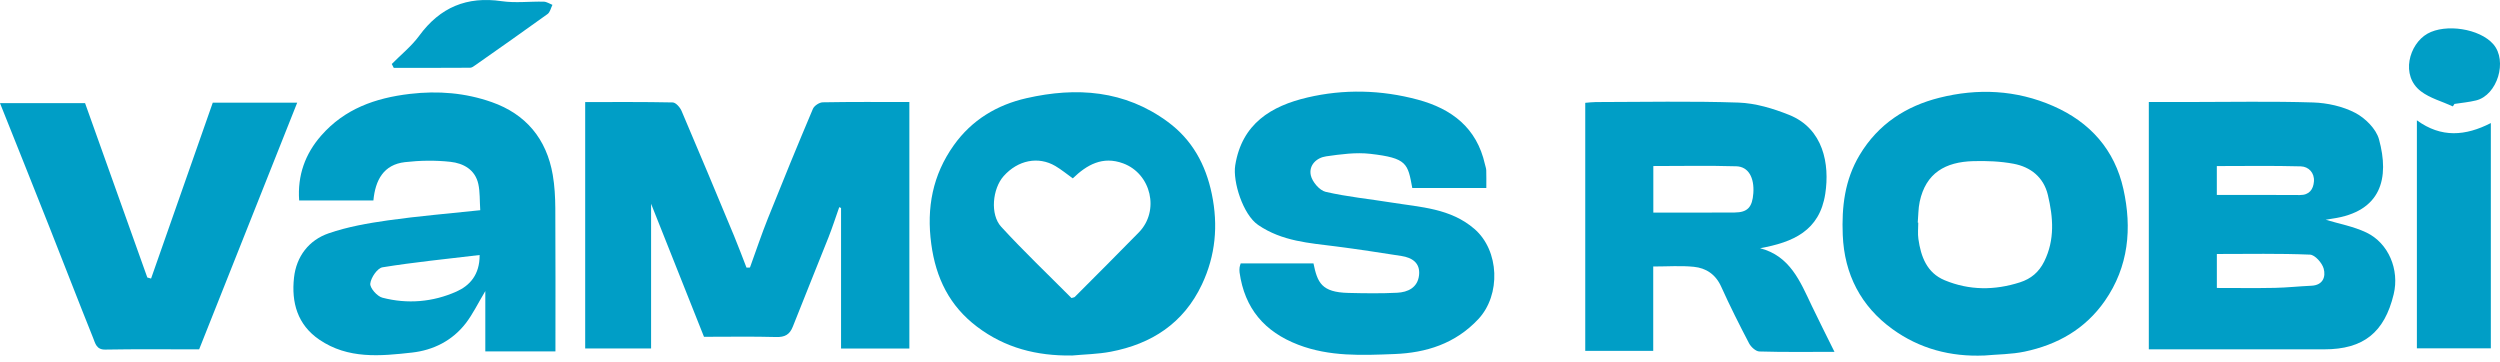
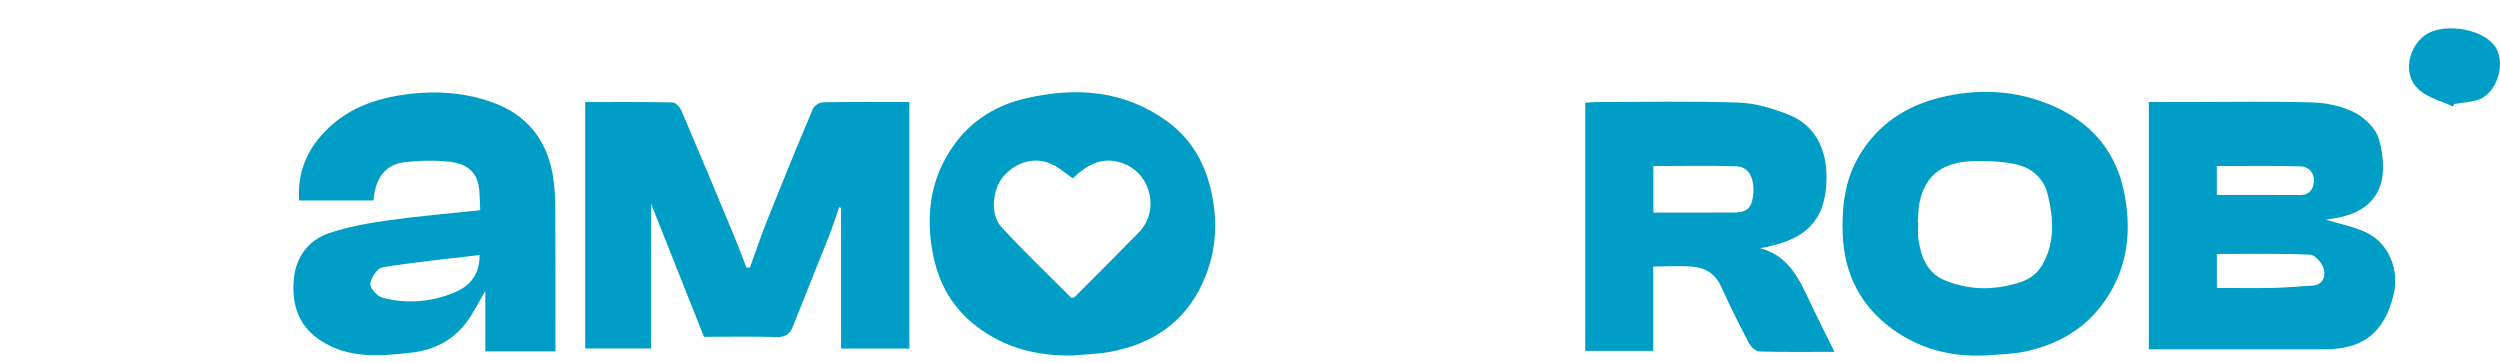
<svg xmlns="http://www.w3.org/2000/svg" width="200" height="29" viewBox="0 0 200 29" fill="none">
  <g clip-path="url(#clip0_1_22)">
    <path d="M59.997 21.402C60.474 20.09 60.915 18.763 61.433 17.468C62.605 14.537 63.802 11.617 65.032 8.71C65.137 8.459 65.546 8.191 65.82 8.185C68.102 8.143 70.384 8.161 72.749 8.161V27.885H67.284V16.638C67.236 16.616 67.186 16.594 67.139 16.572C66.855 17.376 66.594 18.192 66.281 18.984C65.339 21.368 64.364 23.74 63.427 26.128C63.173 26.775 62.782 26.98 62.092 26.962C60.21 26.91 58.323 26.944 56.319 26.944C54.949 23.497 53.575 20.041 52.087 16.302V27.879H46.815V8.165C49.144 8.165 51.481 8.145 53.817 8.195C54.063 8.201 54.403 8.585 54.524 8.871C55.946 12.198 57.338 15.537 58.728 18.878C59.076 19.714 59.389 20.564 59.719 21.408C59.812 21.408 59.906 21.406 59.999 21.404L59.997 21.402Z" fill="#009EC6" />
    <path d="M171.905 8.161C173.017 8.161 174.07 8.161 175.122 8.161C178.431 8.161 181.741 8.093 185.046 8.197C186.188 8.234 187.413 8.505 188.418 9.028C189.216 9.444 190.09 10.308 190.319 11.144C191.165 14.238 190.529 16.934 186.571 17.494C186.359 17.525 186.15 17.565 186.057 17.581C187.097 17.896 188.267 18.106 189.306 18.6C191.095 19.452 191.965 21.587 191.496 23.535C190.757 26.607 189.069 27.947 185.94 27.947C181.638 27.947 177.338 27.947 173.037 27.947H171.905V8.161ZM177.348 23.037C178.957 23.037 180.472 23.059 181.986 23.029C182.965 23.008 183.94 22.902 184.919 22.858C185.832 22.815 186.077 22.148 185.894 21.487C185.767 21.03 185.195 20.387 184.802 20.371C182.339 20.268 179.871 20.319 177.348 20.319V23.035V23.037ZM177.344 15.597C179.642 15.597 181.817 15.585 183.991 15.603C184.748 15.609 185.066 15.147 185.115 14.517C185.169 13.824 184.69 13.327 184.065 13.309C181.837 13.247 179.606 13.285 177.346 13.285V15.595L177.344 15.597Z" fill="#009EC6" />
    <path d="M44.433 28.114H38.825V23.286C38.229 24.281 37.824 25.129 37.264 25.857C36.184 27.258 34.657 28.016 32.965 28.205C30.429 28.488 27.847 28.743 25.543 27.171C23.788 25.973 23.303 24.19 23.521 22.21C23.71 20.506 24.715 19.207 26.296 18.664C27.817 18.14 29.44 17.856 31.038 17.629C33.451 17.287 35.886 17.088 38.42 16.817C38.368 16.031 38.406 15.36 38.267 14.726C38.013 13.561 37.062 13.06 36.041 12.947C34.837 12.813 33.594 12.833 32.391 12.972C30.691 13.169 30.023 14.405 29.872 16.039H23.933C23.788 14.031 24.413 12.312 25.692 10.851C27.571 8.706 30.014 7.84 32.79 7.512C35.058 7.247 37.232 7.426 39.345 8.171C42.064 9.128 43.724 11.102 44.221 13.993C44.372 14.869 44.419 15.774 44.425 16.666C44.447 20.445 44.435 24.224 44.435 28.11L44.433 28.114ZM38.37 20.401C35.685 20.723 33.129 20.974 30.601 21.384C30.192 21.451 29.674 22.206 29.622 22.689C29.584 23.038 30.172 23.706 30.587 23.814C32.597 24.339 34.629 24.166 36.514 23.326C37.552 22.864 38.384 22.001 38.37 20.401Z" fill="#009EC6" />
    <path d="M85.725 28.44C82.951 28.476 80.411 27.843 78.159 26.134C75.962 24.468 74.868 22.247 74.501 19.515C74.111 16.618 74.612 13.999 76.3 11.625C77.746 9.591 79.767 8.388 82.121 7.854C86.118 6.945 89.981 7.21 93.43 9.753C95.371 11.185 96.455 13.155 96.946 15.523C97.466 18.037 97.243 20.447 96.153 22.757C94.684 25.871 92.118 27.519 88.855 28.138C87.828 28.333 86.77 28.347 85.725 28.444V28.44ZM85.719 23.843C85.864 23.796 85.944 23.794 85.983 23.754C87.695 22.035 89.415 20.327 91.109 18.59C92.789 16.869 92.1 13.902 89.852 13.07C88.21 12.463 86.95 13.181 85.824 14.268C85.336 13.918 84.907 13.563 84.432 13.283C83.064 12.477 81.425 12.811 80.288 14.093C79.402 15.092 79.189 17.157 80.097 18.144C81.91 20.118 83.854 21.967 85.717 23.841L85.719 23.843Z" fill="#009EC6" />
    <path d="M158.738 28.44C156.047 28.556 153.561 27.897 151.394 26.327C148.88 24.506 147.545 21.951 147.42 18.799C147.331 16.554 147.571 14.403 148.771 12.399C150.26 9.912 152.5 8.487 155.144 7.822C158.202 7.052 161.284 7.18 164.259 8.483C167.222 9.779 169.176 11.993 169.873 15.129C170.566 18.254 170.298 21.33 168.384 24.076C166.803 26.343 164.581 27.579 161.967 28.13C160.915 28.351 159.816 28.345 158.74 28.442L158.738 28.44ZM153.418 17.808C153.432 17.808 153.448 17.81 153.461 17.812C153.461 18.246 153.41 18.691 153.471 19.117C153.672 20.534 154.149 21.828 155.573 22.419C157.547 23.239 159.57 23.238 161.6 22.586C162.48 22.303 163.111 21.776 163.536 20.922C164.4 19.179 164.257 17.386 163.83 15.597C163.49 14.176 162.448 13.355 161.084 13.1C160.031 12.903 158.933 12.861 157.858 12.891C155.636 12.954 154.071 13.832 153.577 16.13C153.459 16.674 153.469 17.249 153.42 17.81L153.418 17.808Z" fill="#009EC6" />
-     <path d="M118.904 15.038H112.982C112.623 13.084 112.575 12.644 109.62 12.306C108.464 12.174 107.259 12.342 106.093 12.507C105.318 12.616 104.689 13.223 104.864 14.023C104.977 14.543 105.563 15.233 106.049 15.346C107.787 15.748 109.576 15.921 111.342 16.206C113.647 16.578 116.042 16.66 117.955 18.315C119.961 20.049 120.08 23.591 118.265 25.531C116.424 27.499 114.082 28.227 111.55 28.323C108.97 28.422 106.375 28.546 103.857 27.578C101.156 26.538 99.571 24.679 99.164 21.788C99.146 21.657 99.154 21.519 99.168 21.386C99.178 21.294 99.218 21.203 99.255 21.073H105.078C105.396 22.602 105.71 23.384 107.874 23.434C109.173 23.465 110.474 23.485 111.771 23.42C112.633 23.378 113.413 23.008 113.524 22.017C113.633 21.034 112.97 20.61 112.112 20.478C110.379 20.208 108.643 19.939 106.901 19.716C104.736 19.44 102.568 19.308 100.649 17.995C99.438 17.167 98.61 14.53 98.818 13.227C99.353 9.884 101.71 8.477 104.586 7.801C107.517 7.112 110.504 7.186 113.429 7.974C116.124 8.702 118.142 10.212 118.795 13.143C118.831 13.303 118.894 13.462 118.9 13.623C118.914 14.057 118.906 14.491 118.906 15.04L118.904 15.038Z" fill="#009EC6" />
    <path d="M146.759 28.148C144.646 28.148 142.696 28.177 140.75 28.118C140.464 28.11 140.08 27.76 139.927 27.469C139.147 25.977 138.388 24.472 137.697 22.936C137.252 21.945 136.482 21.442 135.505 21.344C134.462 21.239 133.402 21.32 132.258 21.32V28.068H126.82V8.226C127.1 8.205 127.384 8.165 127.668 8.165C131.473 8.161 135.282 8.077 139.083 8.207C140.446 8.256 141.848 8.678 143.131 9.192C145.877 10.294 146.384 13.132 146.022 15.498C145.567 18.475 143.429 19.384 140.807 19.856C143.206 20.482 144.01 22.508 144.93 24.44C145.496 25.628 146.094 26.802 146.759 28.15V28.148ZM132.264 17.006C134.504 17.006 136.643 17.018 138.781 17C139.808 16.992 140.187 16.572 140.267 15.456C140.354 14.21 139.874 13.331 138.907 13.303C136.71 13.237 134.512 13.283 132.266 13.283V17.006H132.264Z" fill="#009EC6" />
-     <path d="M15.931 27.949C13.379 27.949 10.899 27.921 8.42 27.967C7.707 27.982 7.62 27.453 7.453 27.043C6.264 24.086 5.12 21.111 3.946 18.148C2.655 14.881 1.346 11.625 0 8.252H6.806C8.456 12.873 10.12 17.537 11.785 22.2L12.086 22.285C13.733 17.589 15.379 12.893 17.021 8.214H23.776C21.15 14.817 18.557 21.344 15.931 27.949Z" fill="#009EC6" />
-     <path d="M193.351 9.625C195.305 11.048 197.242 10.881 199.267 9.844V27.867H193.351V9.625Z" fill="#009EC6" />
-     <path d="M31.344 5.118C32.081 4.37 32.921 3.701 33.537 2.86C35.209 0.577 37.358 -0.31 40.132 0.094C41.234 0.255 42.378 0.107 43.502 0.133C43.734 0.139 43.965 0.298 44.195 0.388C44.07 0.637 44.006 0.977 43.808 1.12C41.897 2.501 39.965 3.851 38.037 5.206C37.908 5.297 37.757 5.417 37.616 5.419C35.578 5.433 33.541 5.429 31.501 5.429C31.447 5.327 31.394 5.222 31.342 5.12L31.344 5.118Z" fill="#009EC6" />
    <path d="M196.229 8.511C195.369 8.117 194.406 7.862 193.671 7.303C192.021 6.047 192.724 3.528 194.197 2.694C195.641 1.877 198.37 2.28 199.464 3.536C200.622 4.865 199.793 7.608 198.09 8.033C197.524 8.173 196.934 8.224 196.356 8.314C196.314 8.38 196.272 8.445 196.229 8.511Z" fill="#009EC6" />
  </g>
  <defs>
    <clipPath id="clip0_1_22">
      <rect width="200" height="28.452" fill="white" />
    </clipPath>
  </defs>
</svg>